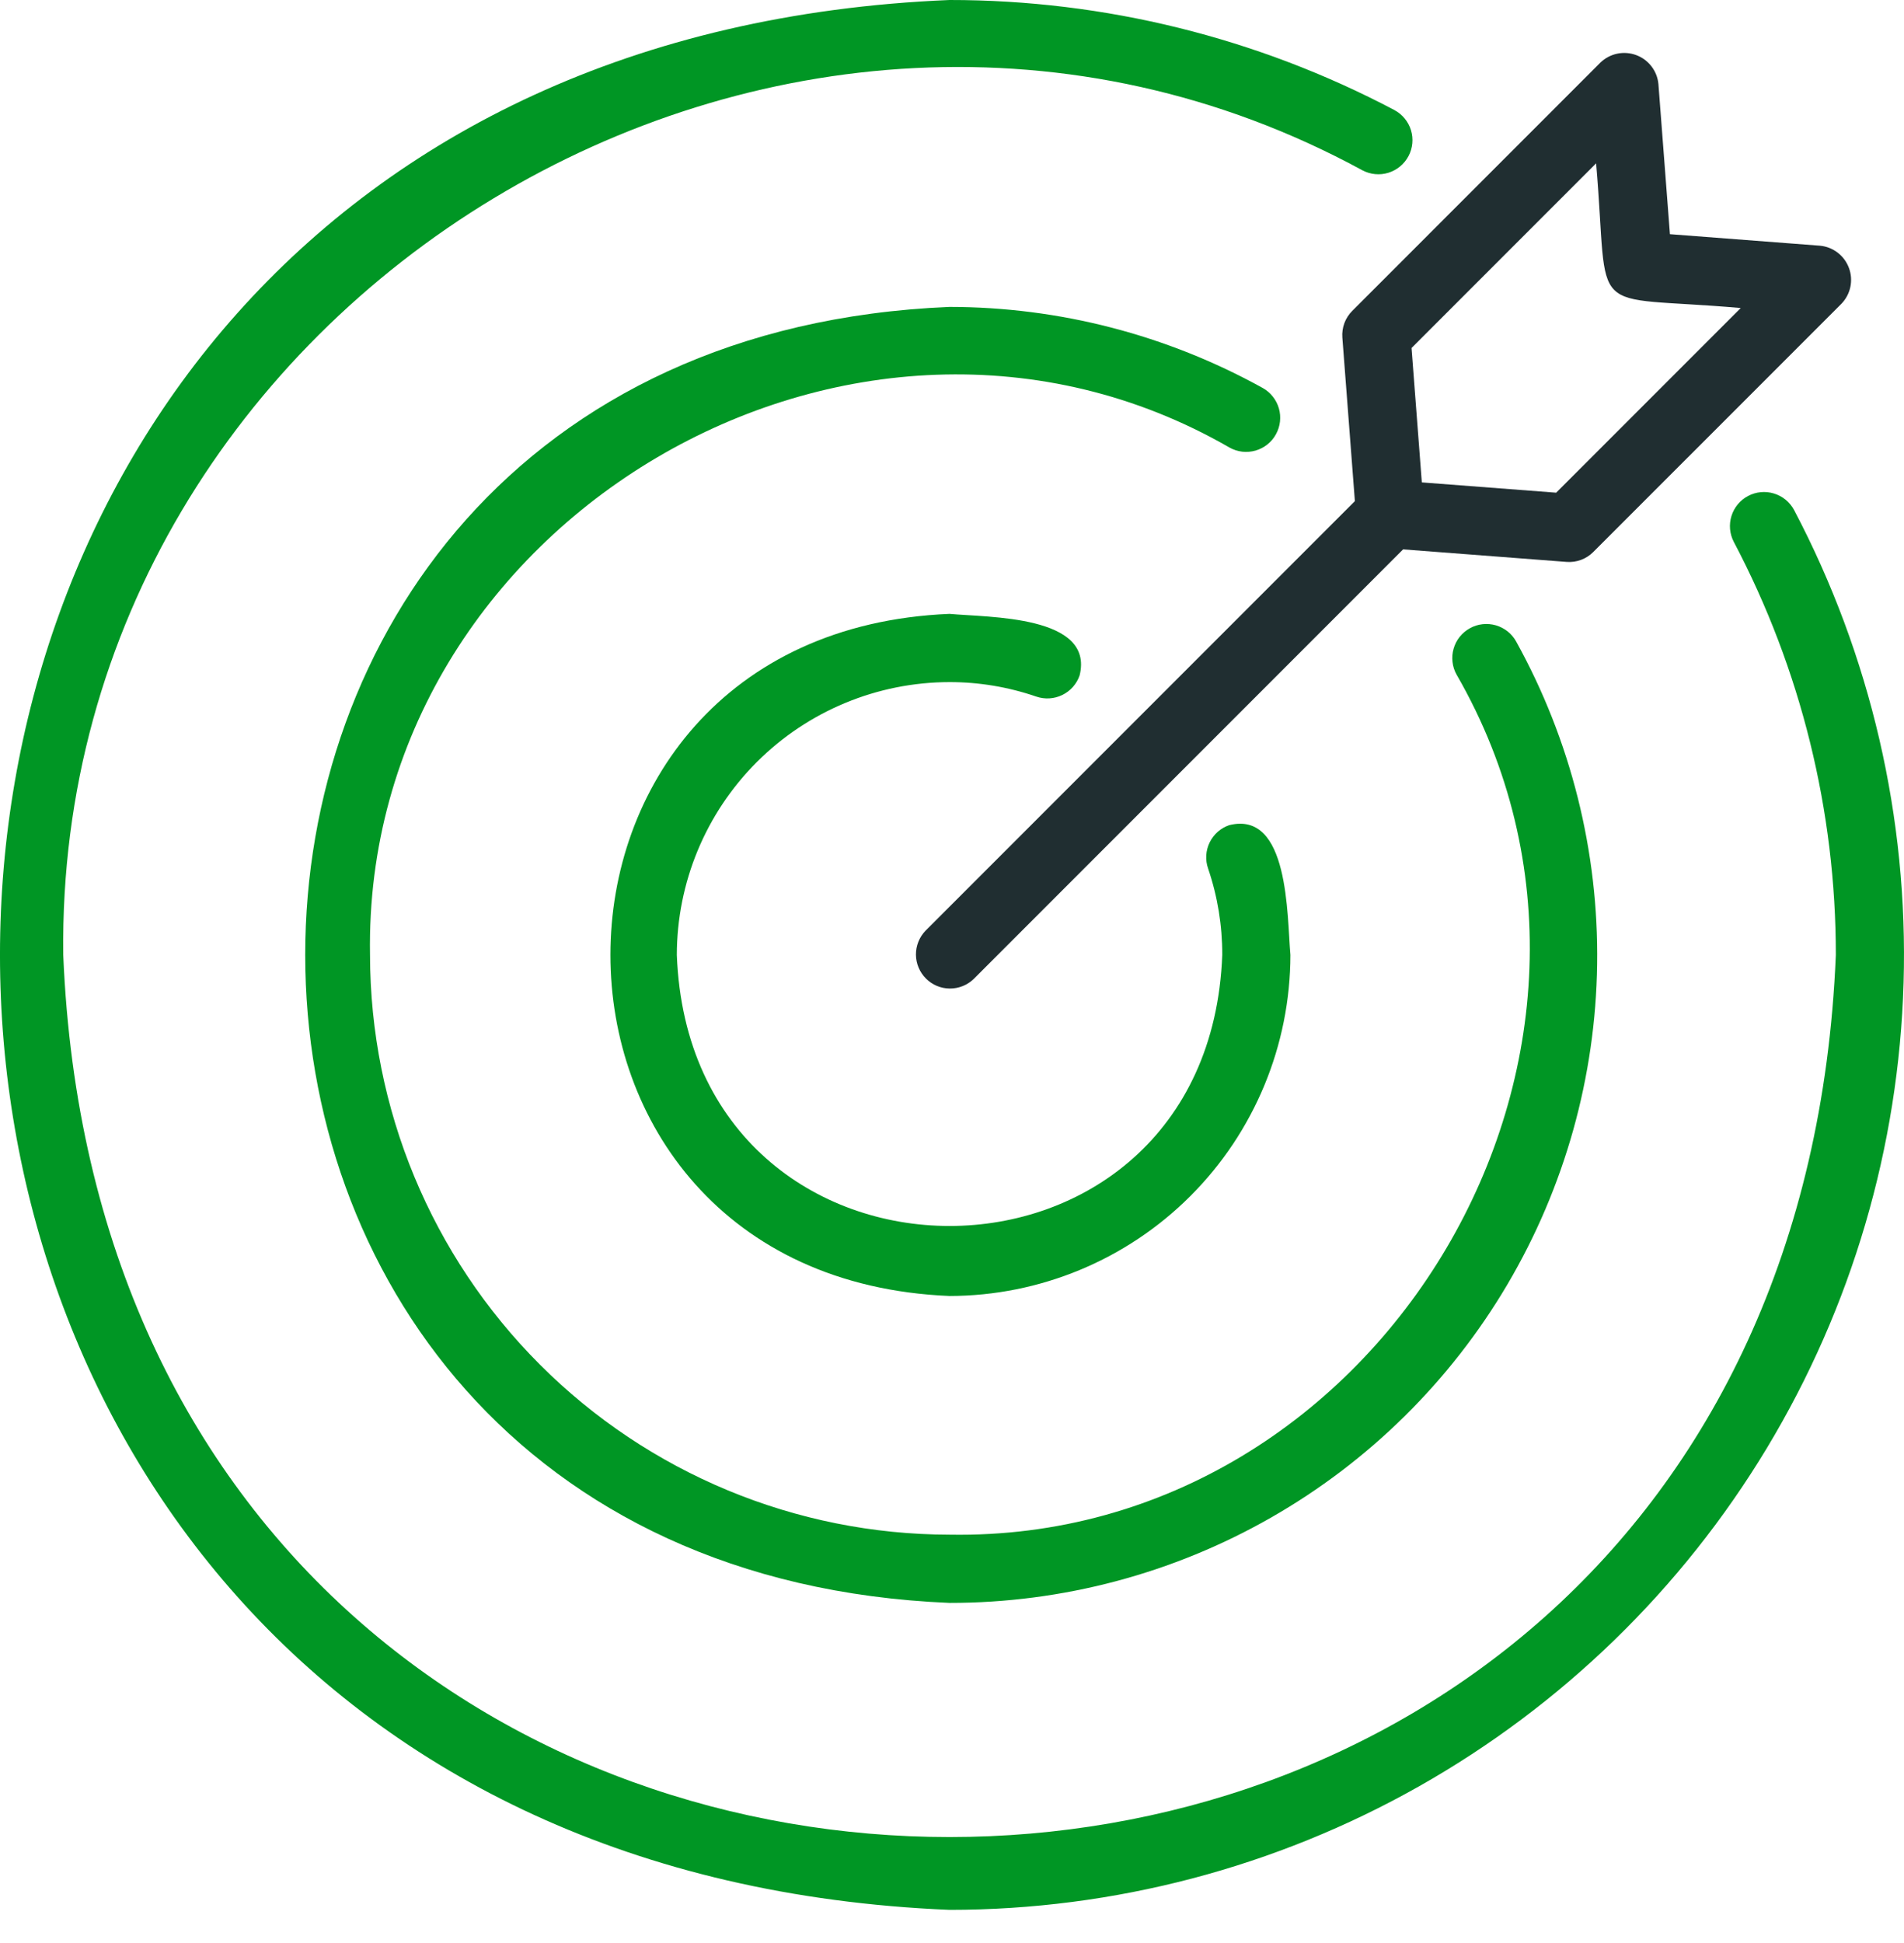
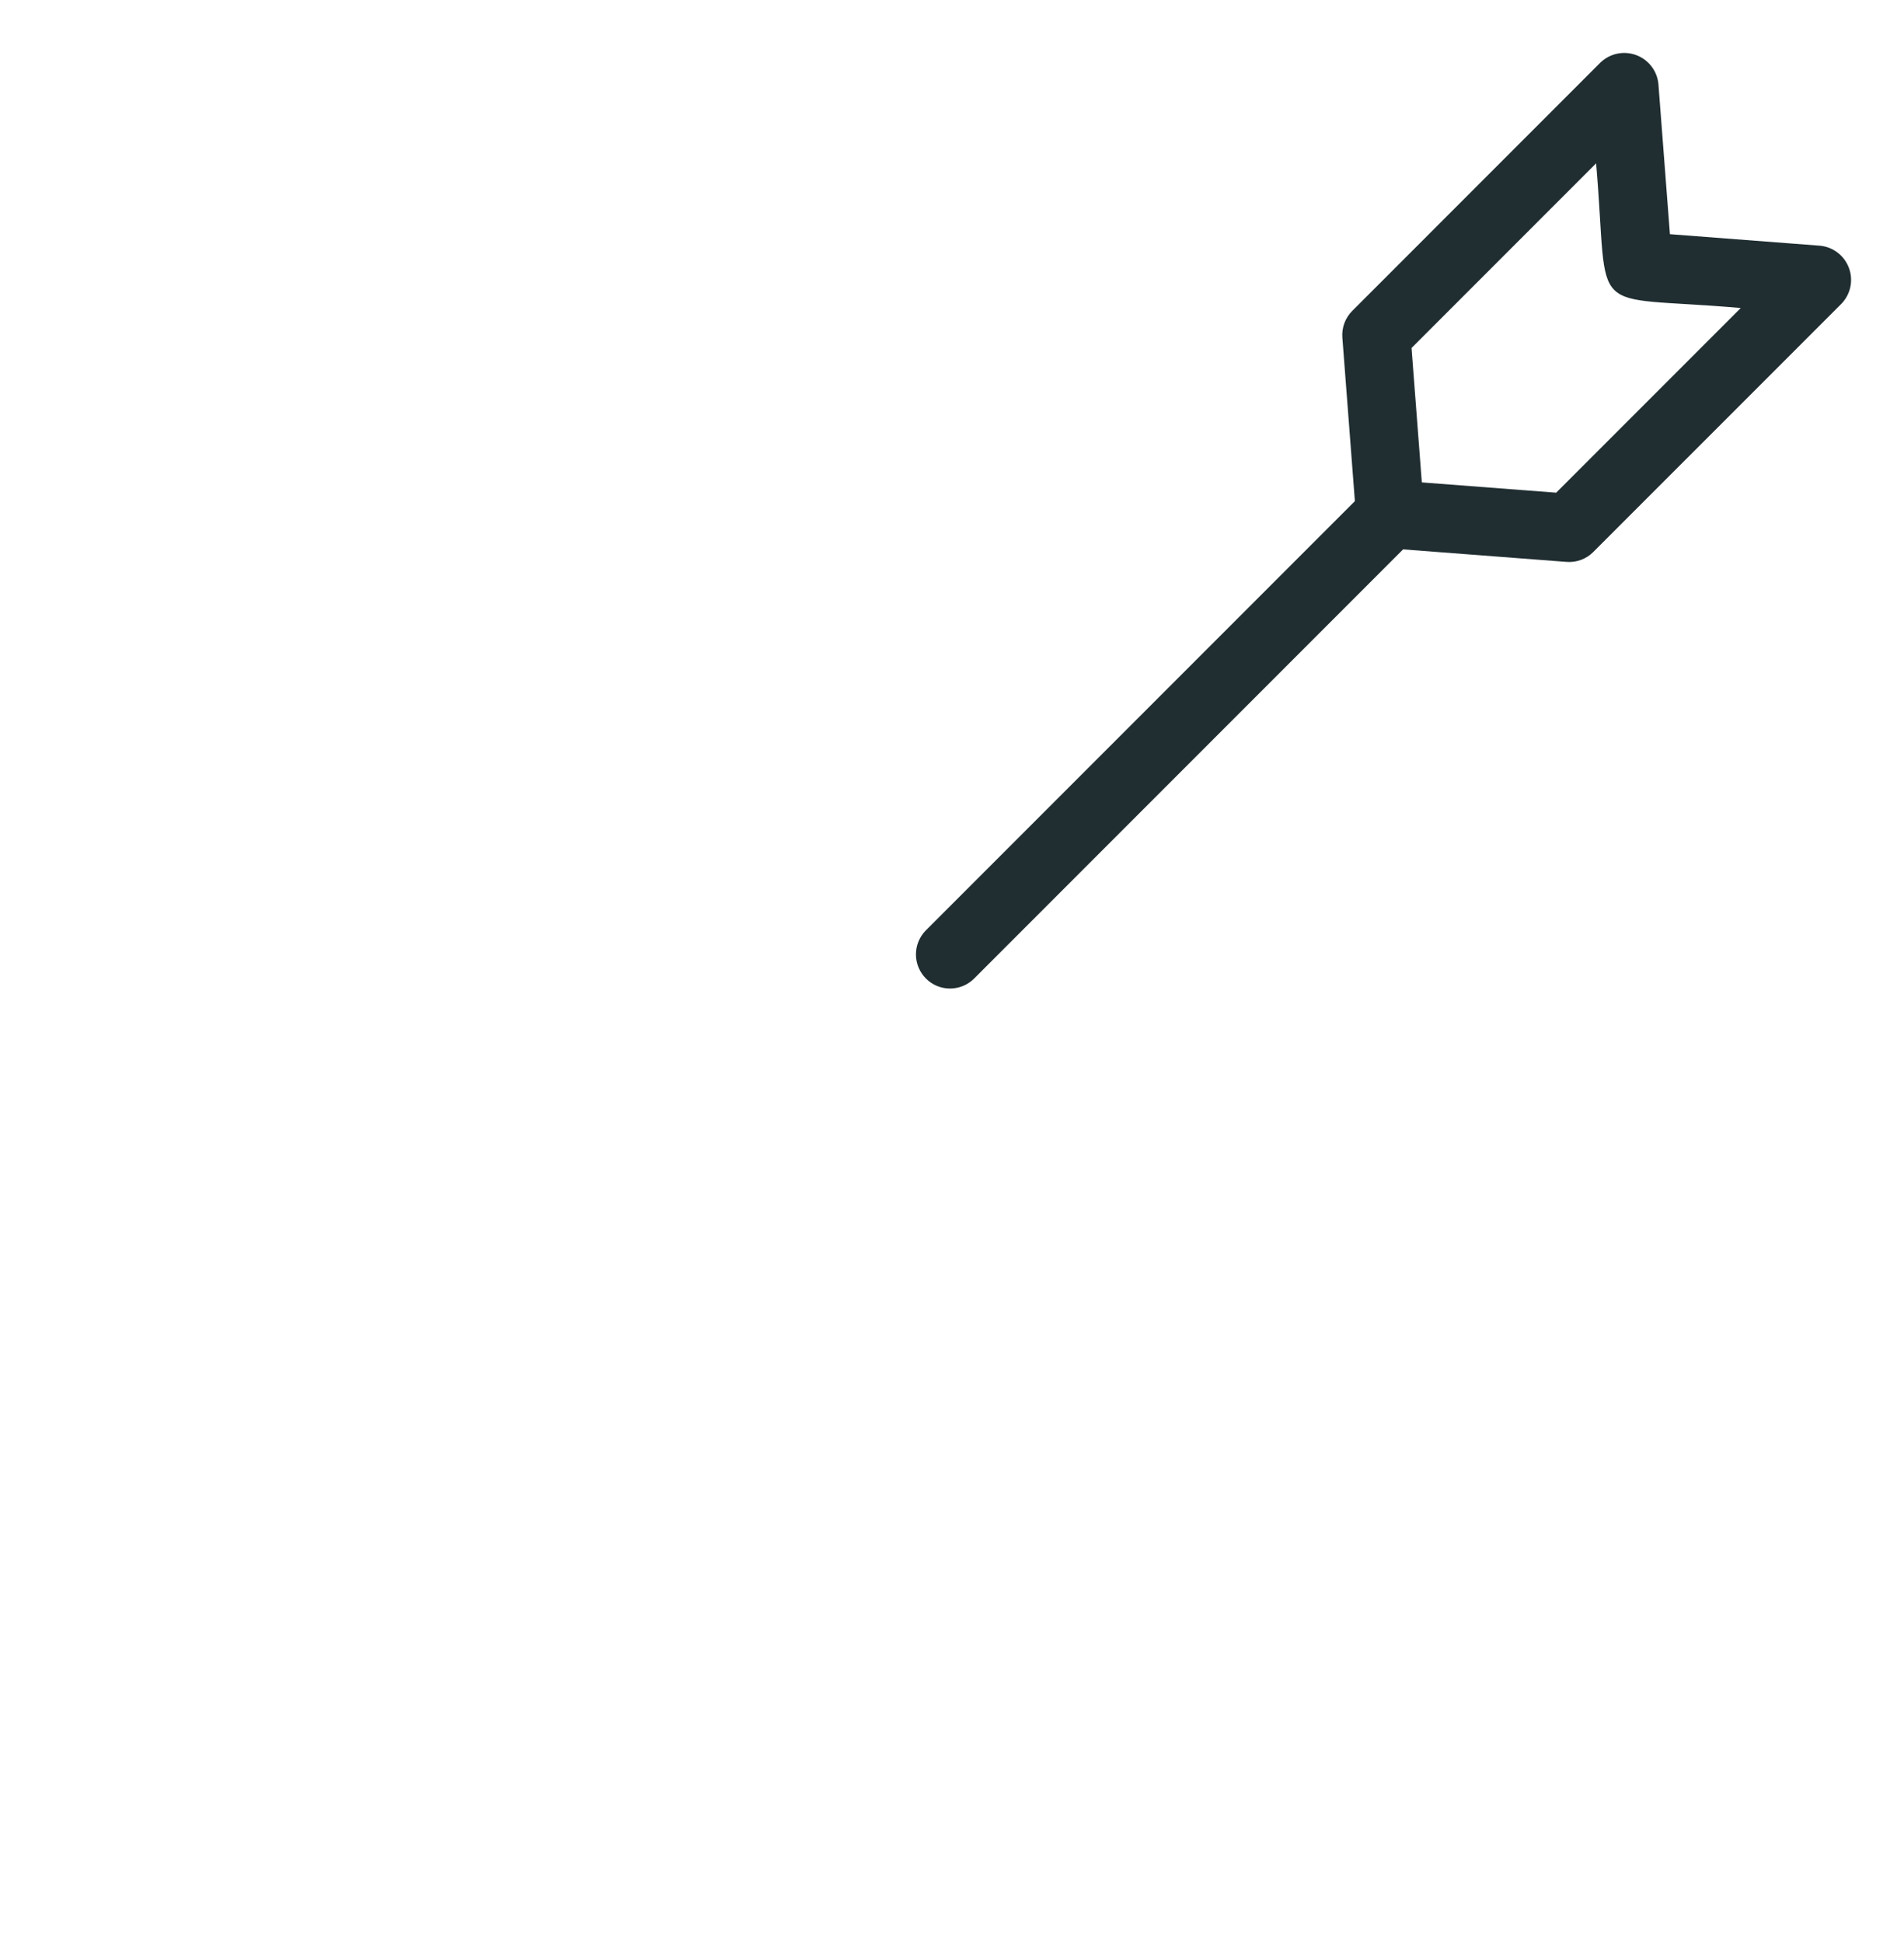
<svg xmlns="http://www.w3.org/2000/svg" width="50" height="51" viewBox="0 0 50 51" fill="none">
-   <path d="M24.935 50.13C29.253 50.13 33.497 49.014 37.257 46.892C41.016 44.77 44.164 41.712 46.395 38.016C48.626 34.32 49.864 30.11 49.989 25.794C50.115 21.479 49.124 17.204 47.112 13.384C46.999 13.176 46.809 13.021 46.583 12.953C46.357 12.884 46.113 12.908 45.904 13.019C45.696 13.129 45.539 13.318 45.469 13.544C45.399 13.769 45.421 14.014 45.53 14.223C47.293 17.565 48.212 21.287 48.21 25.065C46.934 55.937 2.936 55.937 1.661 25.065C1.445 7.804 20.639 -3.765 35.777 4.47C35.987 4.581 36.232 4.605 36.459 4.535C36.686 4.465 36.876 4.308 36.987 4.099C37.099 3.889 37.122 3.644 37.053 3.417C36.983 3.19 36.826 3 36.616 2.888C33.016 0.989 29.006 -0.002 24.935 4.71448e-06C-8.312 1.374 -8.312 48.757 24.935 50.13Z" fill="#009624" />
-   <path d="M24.935 17.904C25.71 17.903 26.48 18.032 27.213 18.284C27.437 18.361 27.683 18.346 27.897 18.242C28.11 18.138 28.273 17.954 28.351 17.73C28.744 16.146 25.956 16.209 24.935 16.113C13.061 16.604 13.062 33.526 24.935 34.017C27.309 34.014 29.584 33.07 31.262 31.392C32.94 29.714 33.884 27.438 33.887 25.065C33.795 24.026 33.856 21.267 32.279 21.659C32.168 21.697 32.066 21.756 31.978 21.834C31.89 21.912 31.818 22.007 31.766 22.112C31.715 22.218 31.684 22.333 31.677 22.45C31.67 22.568 31.686 22.685 31.725 22.796C31.974 23.527 32.099 24.293 32.097 25.065C31.738 34.551 18.133 34.551 17.774 25.065C17.776 23.166 18.531 21.346 19.874 20.003C21.216 18.661 23.037 17.906 24.935 17.904Z" fill="#009624" />
-   <path d="M33.506 11.4C33.563 11.297 33.6 11.184 33.613 11.067C33.626 10.95 33.617 10.832 33.584 10.719C33.552 10.606 33.497 10.501 33.424 10.409C33.351 10.316 33.26 10.24 33.158 10.183C30.641 8.79 27.812 8.058 24.935 8.056C2.375 8.989 2.375 41.141 24.936 42.073C27.894 42.075 30.802 41.304 33.372 39.837C35.941 38.371 38.084 36.259 39.587 33.711C41.09 31.162 41.902 28.265 41.942 25.307C41.983 22.349 41.25 19.431 39.817 16.842C39.761 16.739 39.684 16.648 39.592 16.574C39.5 16.501 39.394 16.446 39.281 16.413C39.168 16.381 39.049 16.371 38.932 16.384C38.815 16.397 38.702 16.433 38.599 16.491C38.495 16.548 38.405 16.625 38.331 16.717C38.258 16.809 38.204 16.915 38.172 17.028C38.139 17.142 38.13 17.26 38.144 17.377C38.157 17.494 38.194 17.608 38.252 17.71C43.926 27.551 36.303 40.48 24.935 40.282C20.901 40.278 17.032 38.673 14.18 35.82C11.327 32.967 9.722 29.099 9.717 25.065C9.522 13.697 22.448 6.074 32.29 11.749C32.392 11.806 32.505 11.842 32.622 11.856C32.739 11.869 32.858 11.859 32.971 11.827C33.084 11.794 33.189 11.74 33.281 11.667C33.373 11.594 33.45 11.503 33.506 11.4Z" fill="#009624" />
  <path d="M35.251 8.861L35.58 13.154L24.302 24.432C24.14 24.601 24.051 24.827 24.053 25.061C24.056 25.295 24.15 25.519 24.316 25.685C24.481 25.851 24.705 25.945 24.939 25.947C25.174 25.949 25.399 25.86 25.568 25.698L36.846 14.42L41.139 14.749C41.268 14.759 41.397 14.741 41.518 14.696C41.639 14.651 41.749 14.581 41.84 14.489L48.356 7.974C48.474 7.852 48.556 7.699 48.591 7.533C48.626 7.366 48.614 7.193 48.554 7.034C48.495 6.874 48.392 6.734 48.257 6.631C48.122 6.528 47.961 6.464 47.791 6.449L43.853 6.147L43.551 2.209C43.536 2.04 43.473 1.878 43.369 1.743C43.266 1.608 43.126 1.505 42.967 1.446C42.807 1.387 42.634 1.374 42.468 1.409C42.301 1.444 42.148 1.526 42.026 1.644L35.511 8.16C35.42 8.251 35.349 8.361 35.304 8.482C35.26 8.603 35.241 8.732 35.251 8.861ZM41.915 4.287C42.273 8.456 41.568 7.722 45.713 8.085L40.866 12.932L37.338 12.662L37.068 9.134L41.915 4.287Z" fill="#202E31" />
</svg>